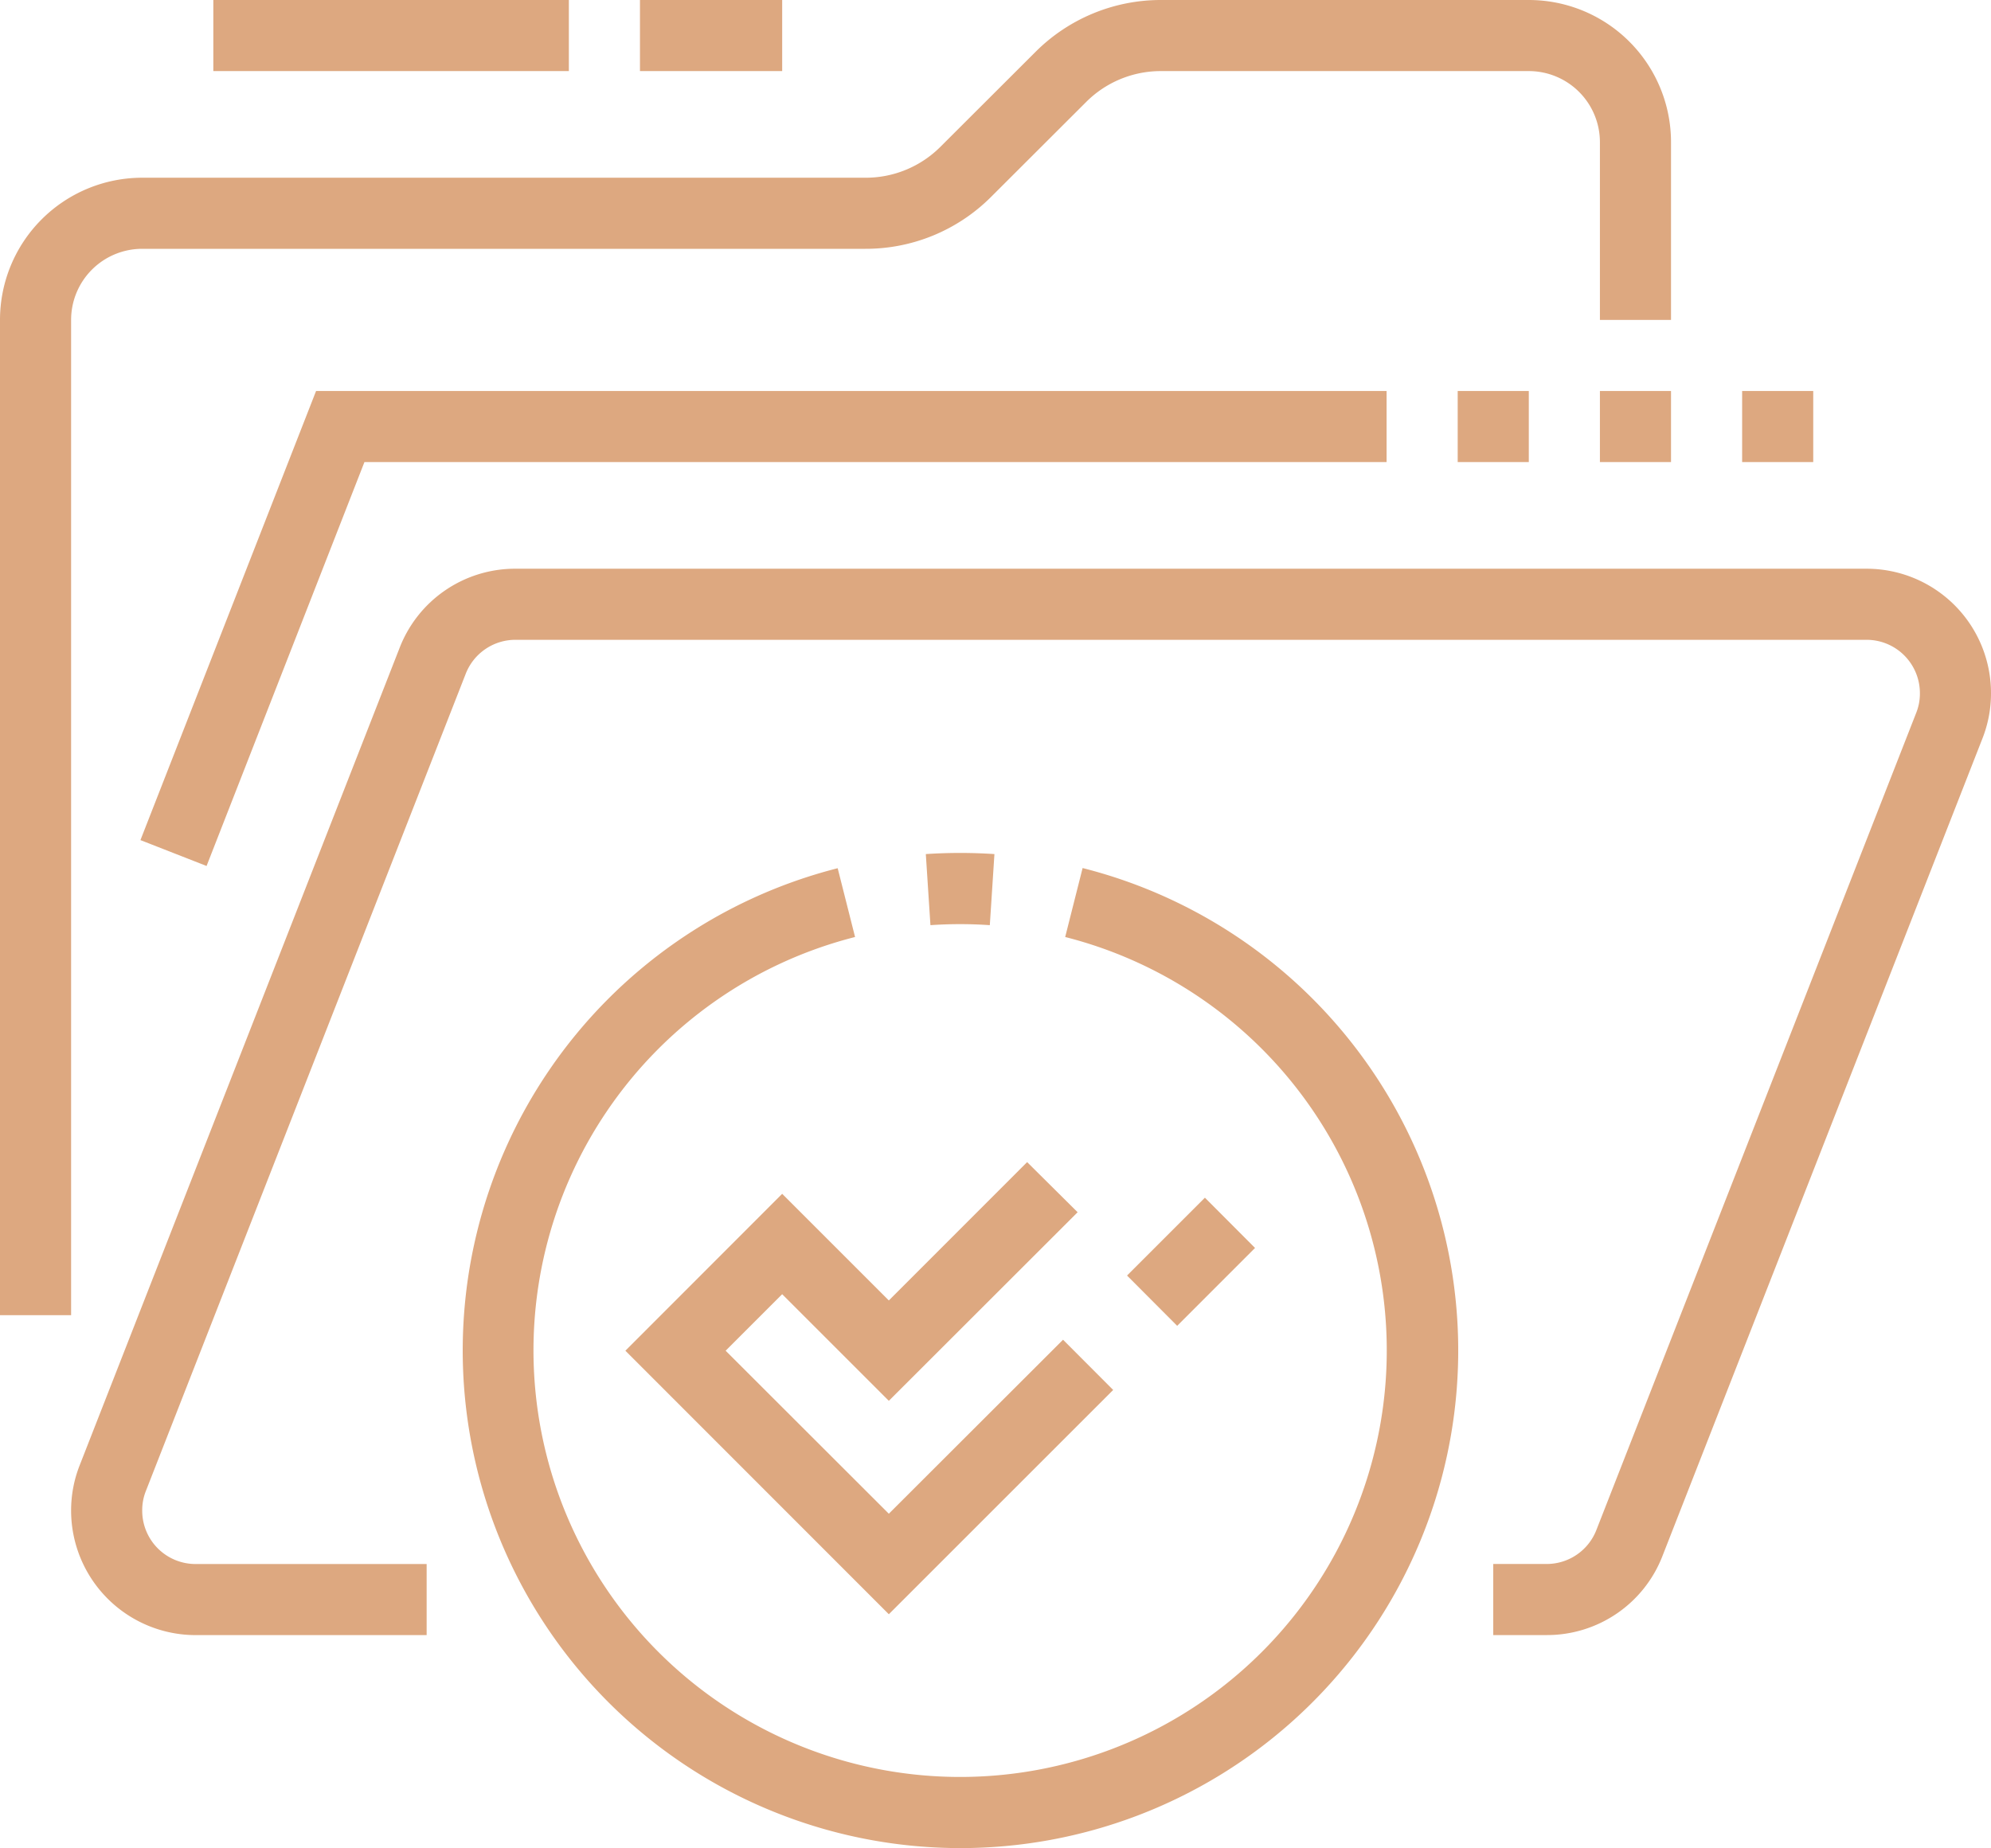
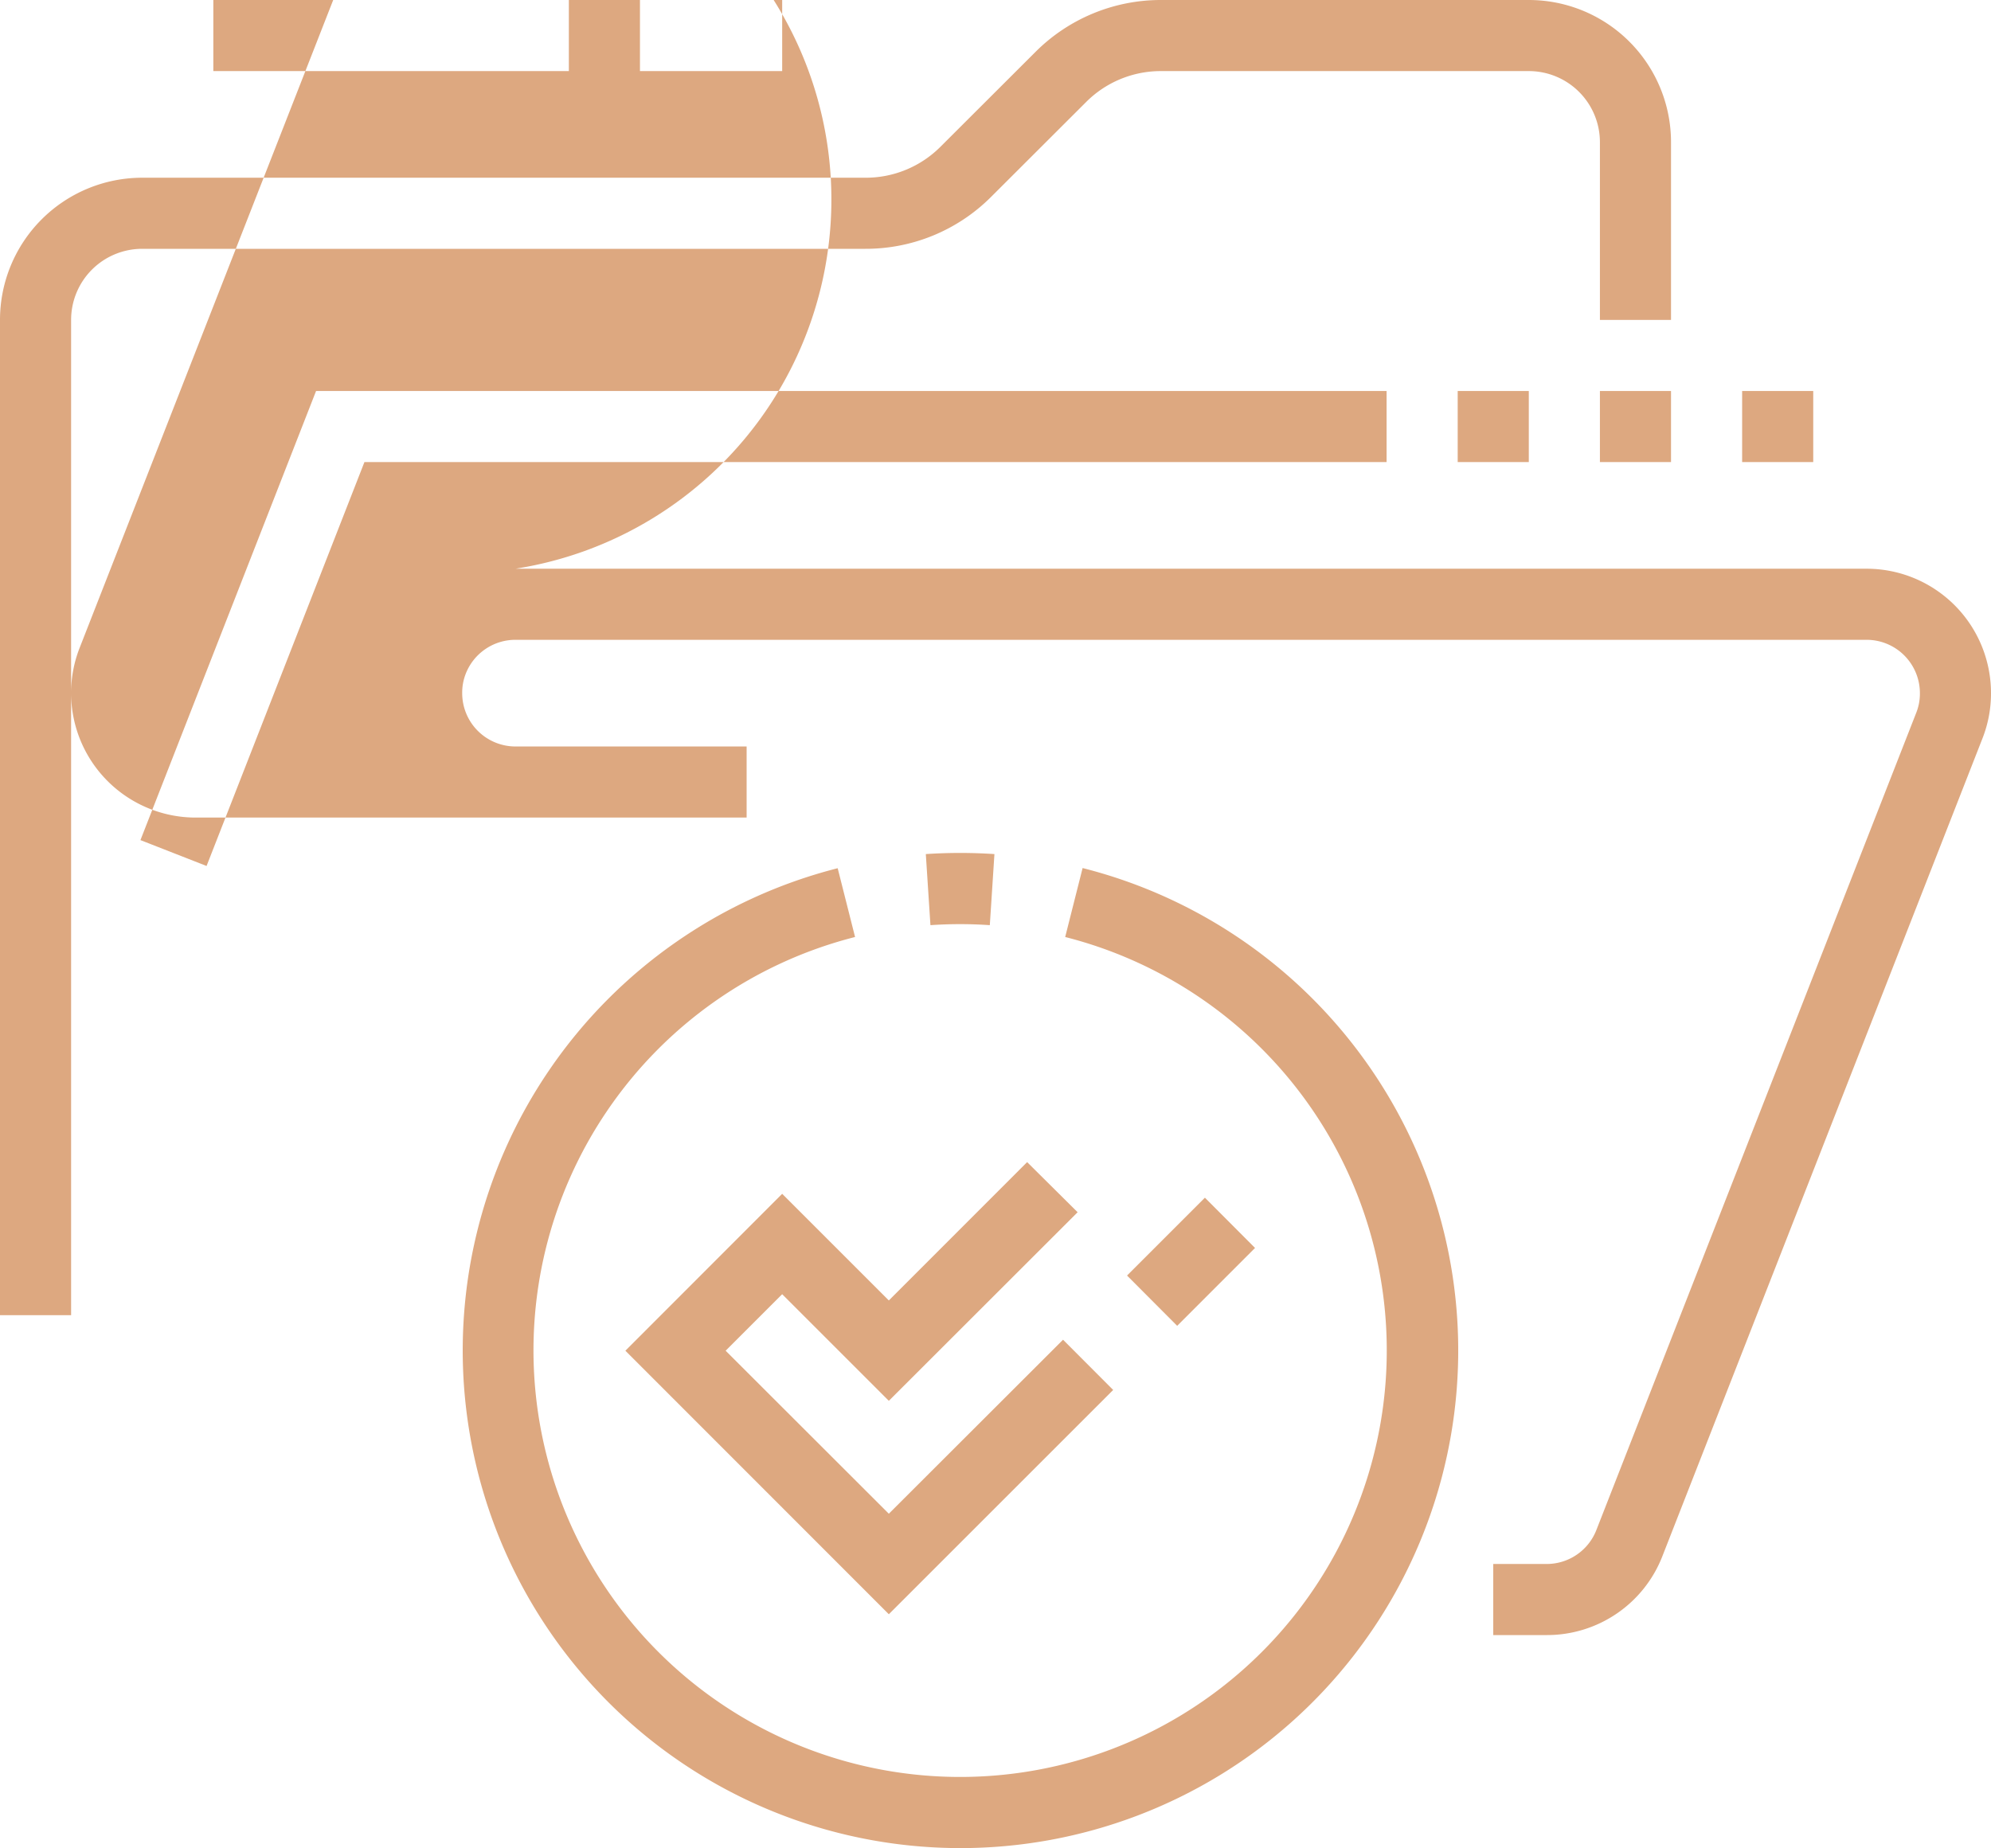
<svg xmlns="http://www.w3.org/2000/svg" width="56" height="52" viewBox="0 0 56 52">
  <defs>
    <style>
      .cls-1 {
        fill: #dda880;
        fill-rule: evenodd;
      }
    </style>
  </defs>
-   <path id="ic_5.svg" class="cls-1" d="M1598.26,696.774A3.482,3.482,0,0,1,1595,699h-1.5v-2h1.5a1.5,1.5,0,0,0,1.4-.954l9-23a1.449,1.449,0,0,0,.1-0.546,1.5,1.5,0,0,0-1.5-1.5h-38a1.5,1.5,0,0,0-1.4.954l-9,23a1.454,1.454,0,0,0-.1.547,1.5,1.5,0,0,0,1.5,1.5h6.5v2H1557a3.505,3.505,0,0,1-3.5-3.5,3.466,3.466,0,0,1,.24-1.275l9-23A3.483,3.483,0,0,1,1566,669h38a3.5,3.5,0,0,1,3.5,3.5,3.456,3.456,0,0,1-.24,1.274ZM1596.5,664h2v2h-2v-2Zm-23-9h-4v-2h4v2Zm-6,0h-10v-2h10v2Zm35,11h-2v-2h2v2Zm-8,0h-2v-2h2v2Zm-4-2v2h-28.75l-4.44,11.363-1.86-.728L1560.39,664h30.11Zm-35-6h20.34a2.971,2.971,0,0,0,2.12-.879l2.66-2.656a4.982,4.982,0,0,1,3.54-1.465h10.34a4,4,0,0,1,4,4v5h-2v-5a2,2,0,0,0-2-2h-10.34a2.967,2.967,0,0,0-2.12.879l-2.66,2.656a4.982,4.982,0,0,1-3.54,1.465H1555.5a2,2,0,0,0-2,2v28h-2V662A4,4,0,0,1,1555.5,658Zm29.11,32.3-1.41-1.415,2.19-2.19,1.41,1.414Zm-7.07-13.272a14.623,14.623,0,0,1,1.93,0l-0.13,2a12.088,12.088,0,0,0-1.67,0Zm4.27,10.076-5.31,5.306-3-3L1571.91,691l4.59,4.586,4.9-4.895,1.41,1.413-6.31,6.31L1569.09,691l4.41-4.414,3,3,3.89-3.892Zm-6.75-9.682,0.49,1.939a12,12,0,1,0,5.91,0l0.49-1.94A14,14,0,1,1,1575.06,677.426Z" transform="translate(-1551.5 -653)" />
+   <path id="ic_5.svg" class="cls-1" d="M1598.26,696.774A3.482,3.482,0,0,1,1595,699h-1.5v-2h1.5a1.5,1.5,0,0,0,1.4-.954l9-23a1.449,1.449,0,0,0,.1-0.546,1.5,1.5,0,0,0-1.5-1.5h-38a1.5,1.5,0,0,0-1.4.954a1.454,1.454,0,0,0-.1.547,1.5,1.5,0,0,0,1.5,1.5h6.5v2H1557a3.505,3.505,0,0,1-3.5-3.5,3.466,3.466,0,0,1,.24-1.275l9-23A3.483,3.483,0,0,1,1566,669h38a3.5,3.5,0,0,1,3.5,3.5,3.456,3.456,0,0,1-.24,1.274ZM1596.5,664h2v2h-2v-2Zm-23-9h-4v-2h4v2Zm-6,0h-10v-2h10v2Zm35,11h-2v-2h2v2Zm-8,0h-2v-2h2v2Zm-4-2v2h-28.75l-4.44,11.363-1.86-.728L1560.39,664h30.11Zm-35-6h20.34a2.971,2.971,0,0,0,2.12-.879l2.66-2.656a4.982,4.982,0,0,1,3.54-1.465h10.34a4,4,0,0,1,4,4v5h-2v-5a2,2,0,0,0-2-2h-10.34a2.967,2.967,0,0,0-2.12.879l-2.66,2.656a4.982,4.982,0,0,1-3.54,1.465H1555.5a2,2,0,0,0-2,2v28h-2V662A4,4,0,0,1,1555.5,658Zm29.11,32.3-1.41-1.415,2.19-2.19,1.41,1.414Zm-7.07-13.272a14.623,14.623,0,0,1,1.93,0l-0.13,2a12.088,12.088,0,0,0-1.67,0Zm4.27,10.076-5.31,5.306-3-3L1571.91,691l4.59,4.586,4.9-4.895,1.41,1.413-6.31,6.31L1569.09,691l4.41-4.414,3,3,3.89-3.892Zm-6.75-9.682,0.49,1.939a12,12,0,1,0,5.91,0l0.49-1.94A14,14,0,1,1,1575.06,677.426Z" transform="translate(-1551.5 -653)" />
</svg>